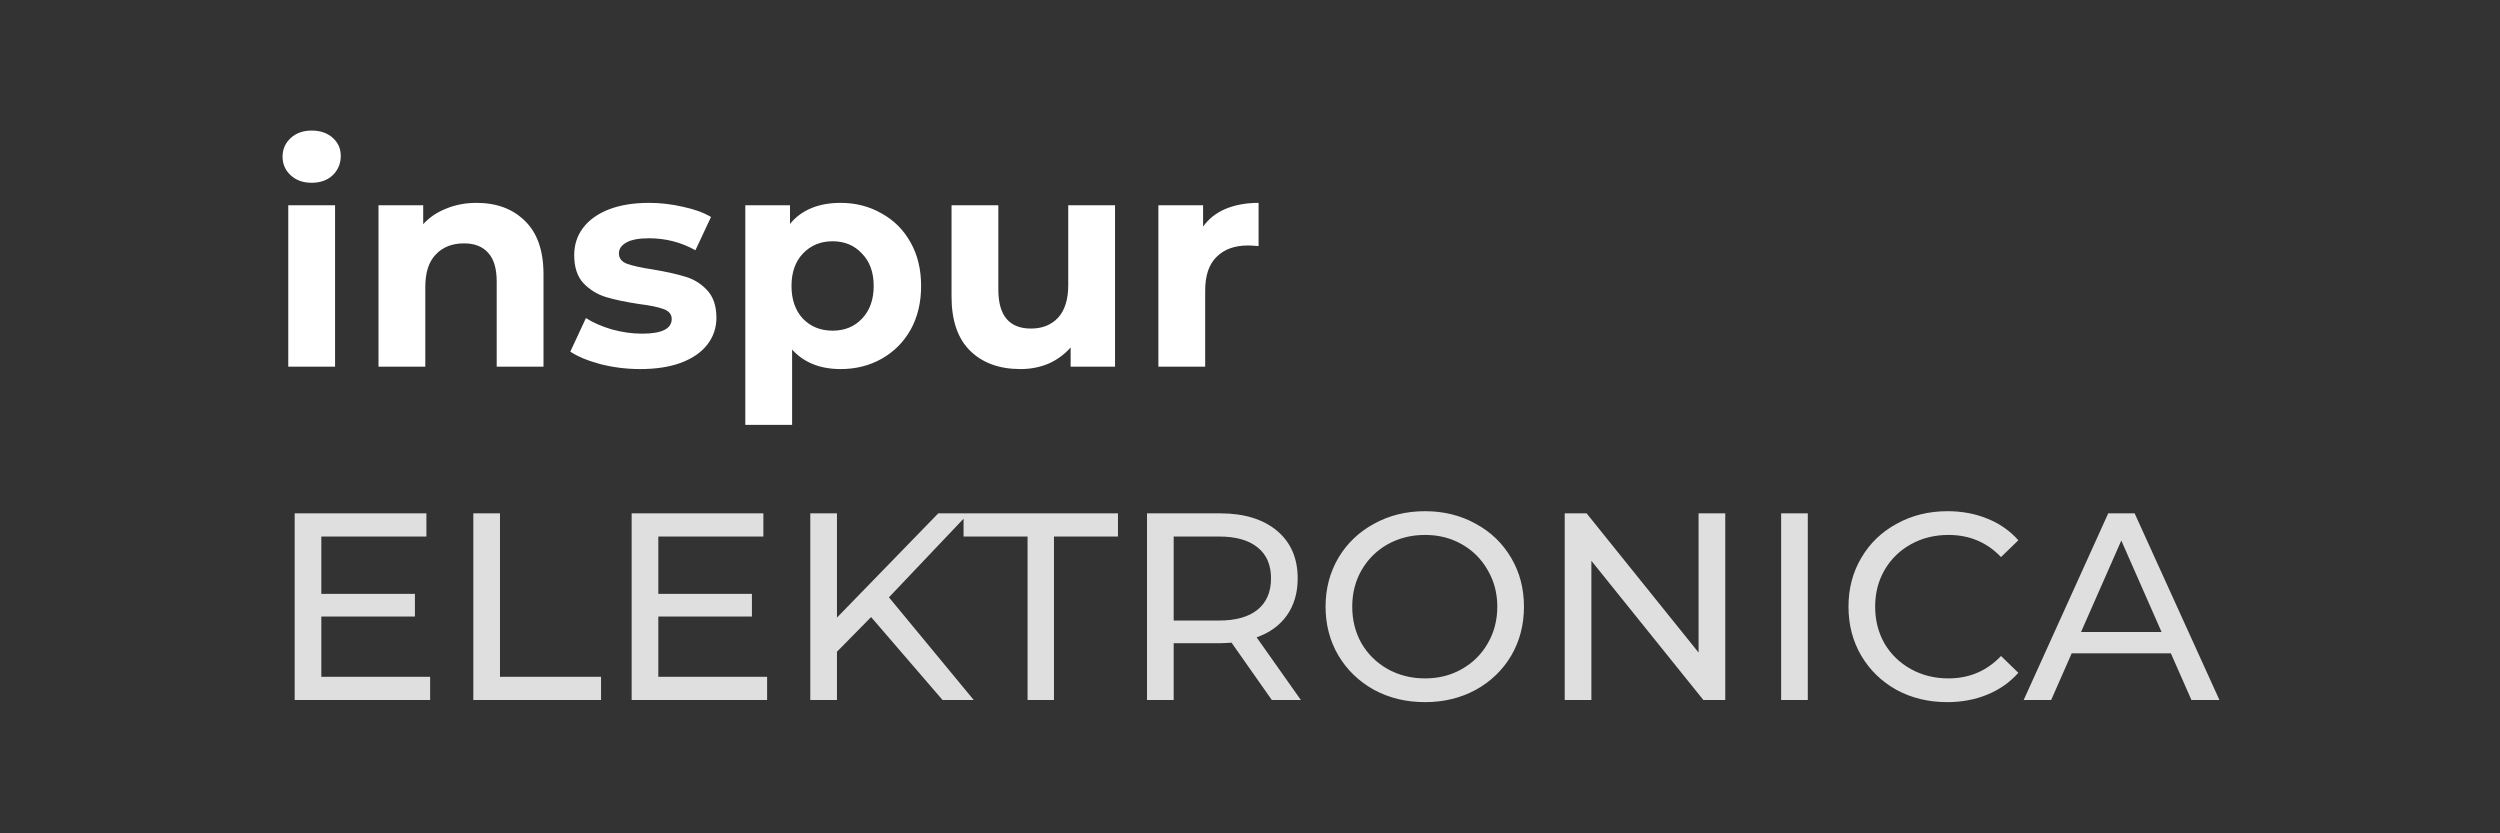
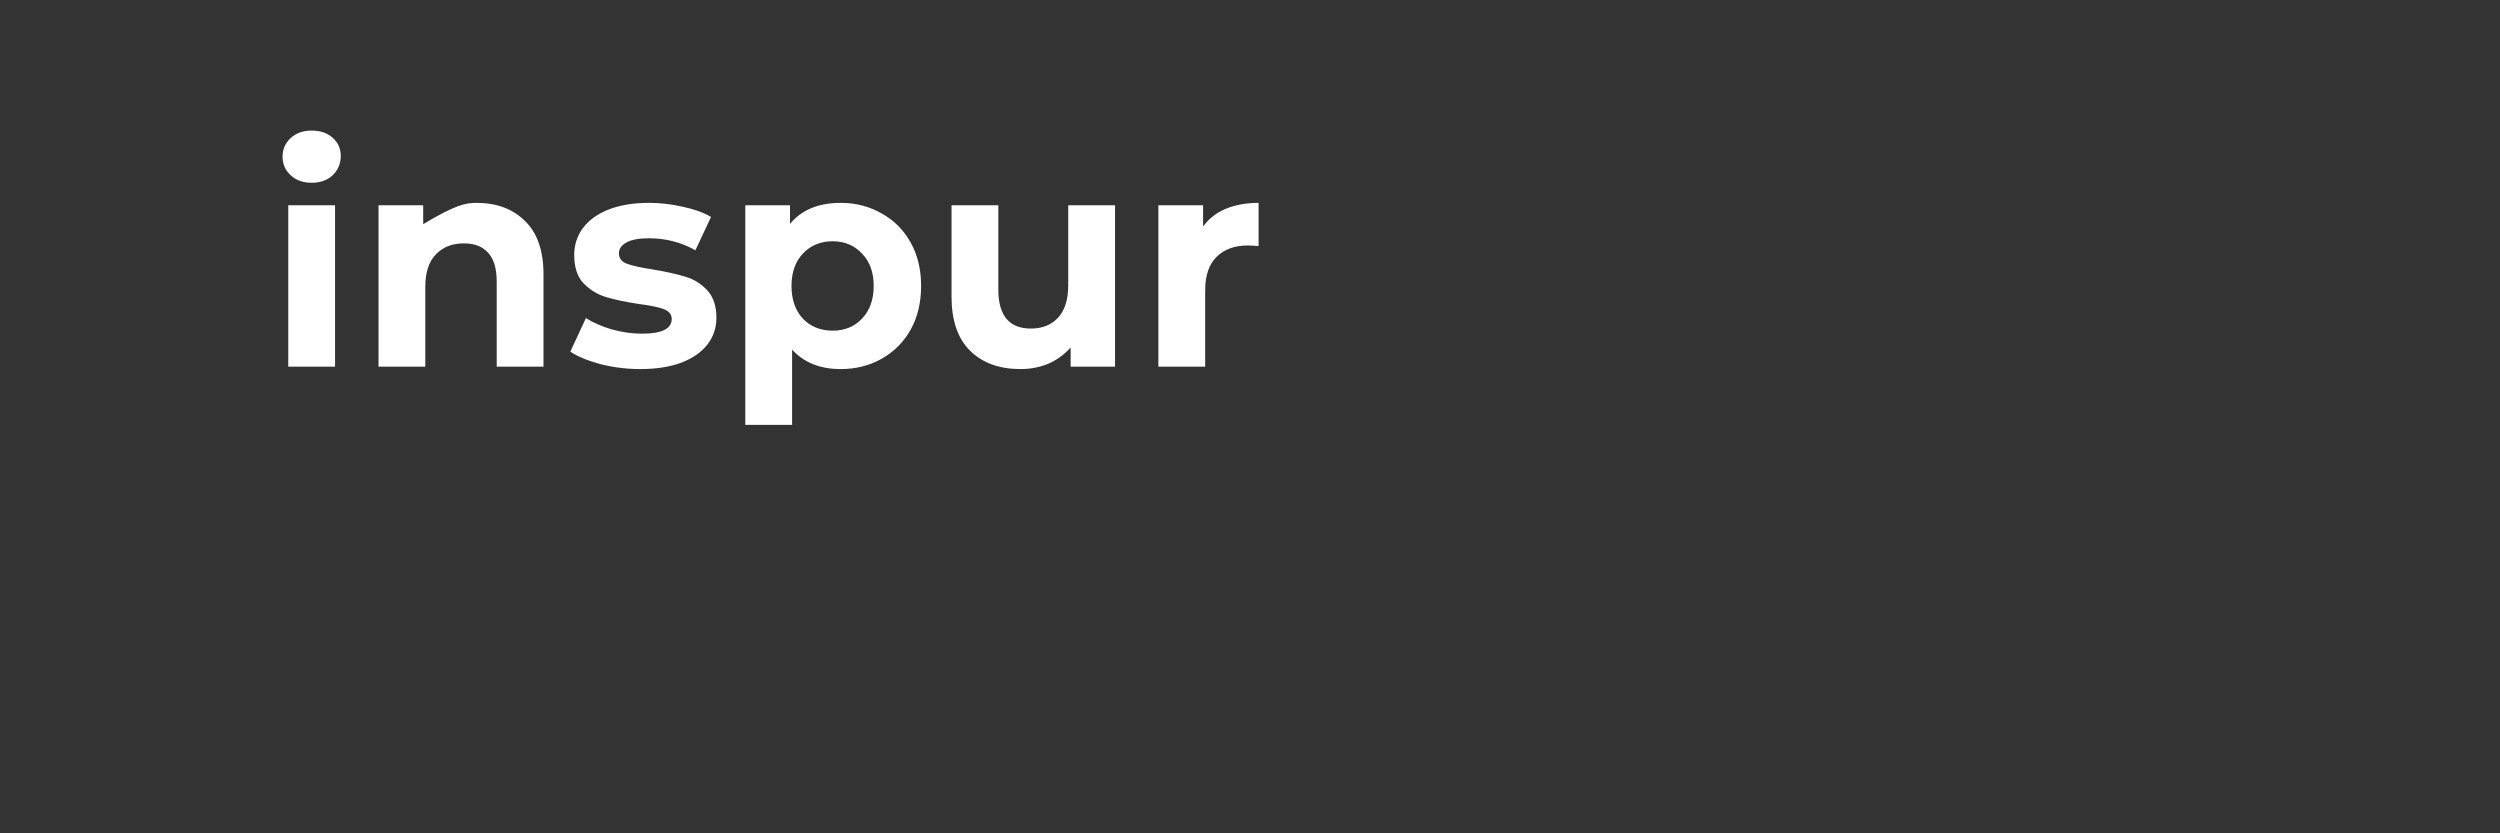
<svg xmlns="http://www.w3.org/2000/svg" width="150" height="50" viewBox="0 0 150 50" fill="none">
  <rect x="0" y="0" width="150" height="50" fill="#333333" stroke="none" />
-   <path d="M25.808 40.608V42H17.68V30.8H25.584V32.192H19.28V35.632H24.896V36.992H19.28V40.608H25.808ZM28.399 30.8H29.999V40.608H36.063V42H28.399V30.8ZM46.027 40.608V42H37.899V30.8H45.803V32.192H39.499V35.632H45.115V36.992H39.499V40.608H46.027ZM52.266 37.024L50.218 39.104V42H48.617V30.8H50.218V37.056L56.297 30.8H58.121L53.337 35.84L58.425 42H56.553L52.266 37.024ZM61.654 32.192H57.814V30.8H67.078V32.192H63.238V42H61.654V32.192ZM76.309 42L73.893 38.56C73.594 38.581 73.359 38.592 73.189 38.592H70.421V42H68.821V30.8H73.189C74.639 30.8 75.781 31.147 76.613 31.84C77.445 32.533 77.861 33.488 77.861 34.704C77.861 35.568 77.647 36.304 77.221 36.912C76.794 37.52 76.186 37.963 75.397 38.24L78.053 42H76.309ZM73.141 37.232C74.154 37.232 74.927 37.013 75.461 36.576C75.994 36.139 76.261 35.515 76.261 34.704C76.261 33.893 75.994 33.275 75.461 32.848C74.927 32.411 74.154 32.192 73.141 32.192H70.421V37.232H73.141ZM85.502 42.128C84.371 42.128 83.352 41.883 82.446 41.392C81.539 40.891 80.824 40.203 80.302 39.328C79.79 38.453 79.534 37.477 79.534 36.4C79.534 35.323 79.79 34.347 80.302 33.472C80.824 32.597 81.539 31.915 82.446 31.424C83.352 30.923 84.371 30.672 85.502 30.672C86.622 30.672 87.635 30.923 88.542 31.424C89.448 31.915 90.158 32.597 90.67 33.472C91.182 34.336 91.438 35.312 91.438 36.4C91.438 37.488 91.182 38.469 90.67 39.344C90.158 40.208 89.448 40.891 88.542 41.392C87.635 41.883 86.622 42.128 85.502 42.128ZM85.502 40.704C86.323 40.704 87.059 40.517 87.71 40.144C88.371 39.771 88.888 39.259 89.262 38.608C89.646 37.947 89.838 37.211 89.838 36.4C89.838 35.589 89.646 34.859 89.262 34.208C88.888 33.547 88.371 33.029 87.71 32.656C87.059 32.283 86.323 32.096 85.502 32.096C84.68 32.096 83.934 32.283 83.262 32.656C82.6 33.029 82.078 33.547 81.694 34.208C81.32 34.859 81.134 35.589 81.134 36.4C81.134 37.211 81.32 37.947 81.694 38.608C82.078 39.259 82.6 39.771 83.262 40.144C83.934 40.517 84.68 40.704 85.502 40.704ZM103.515 30.8V42H102.203L95.483 33.648V42H93.883V30.8H95.195L101.915 39.152V30.8H103.515ZM106.868 30.8H108.468V42H106.868V30.8ZM116.829 42.128C115.709 42.128 114.695 41.883 113.789 41.392C112.893 40.891 112.189 40.208 111.677 39.344C111.165 38.469 110.909 37.488 110.909 36.4C110.909 35.312 111.165 34.336 111.677 33.472C112.189 32.597 112.898 31.915 113.805 31.424C114.711 30.923 115.725 30.672 116.845 30.672C117.719 30.672 118.519 30.821 119.245 31.12C119.97 31.408 120.589 31.84 121.101 32.416L120.061 33.424C119.218 32.539 118.167 32.096 116.909 32.096C116.077 32.096 115.325 32.283 114.653 32.656C113.981 33.029 113.453 33.547 113.069 34.208C112.695 34.859 112.509 35.589 112.509 36.4C112.509 37.211 112.695 37.947 113.069 38.608C113.453 39.259 113.981 39.771 114.653 40.144C115.325 40.517 116.077 40.704 116.909 40.704C118.157 40.704 119.207 40.256 120.061 39.36L121.101 40.368C120.589 40.944 119.965 41.381 119.229 41.68C118.503 41.979 117.703 42.128 116.829 42.128ZM130.253 39.2H124.302L123.07 42H121.421L126.494 30.8H128.078L133.166 42H131.486L130.253 39.2ZM129.694 37.92L127.278 32.432L124.862 37.92H129.694Z" fill="#DFDFDF" />
-   <path d="M17.296 12.316H20.104V22H17.296V12.316ZM18.7 10.966C18.184 10.966 17.764 10.816 17.44 10.516C17.116 10.216 16.954 9.844 16.954 9.4C16.954 8.956 17.116 8.584 17.44 8.284C17.764 7.984 18.184 7.834 18.7 7.834C19.216 7.834 19.636 7.978 19.96 8.266C20.284 8.554 20.446 8.914 20.446 9.346C20.446 9.814 20.284 10.204 19.96 10.516C19.636 10.816 19.216 10.966 18.7 10.966ZM28.596 12.172C29.796 12.172 30.762 12.532 31.494 13.252C32.238 13.972 32.61 15.04 32.61 16.456V22H29.802V16.888C29.802 16.12 29.634 15.55 29.298 15.178C28.962 14.794 28.476 14.602 27.84 14.602C27.132 14.602 26.568 14.824 26.148 15.268C25.728 15.7 25.518 16.348 25.518 17.212V22H22.71V12.316H25.392V13.45C25.764 13.042 26.226 12.73 26.778 12.514C27.33 12.286 27.936 12.172 28.596 12.172ZM38.413 22.144C37.609 22.144 36.823 22.048 36.055 21.856C35.287 21.652 34.675 21.4 34.219 21.1L35.155 19.084C35.587 19.36 36.109 19.588 36.721 19.768C37.333 19.936 37.933 20.02 38.521 20.02C39.709 20.02 40.303 19.726 40.303 19.138C40.303 18.862 40.141 18.664 39.817 18.544C39.493 18.424 38.995 18.322 38.323 18.238C37.531 18.118 36.877 17.98 36.361 17.824C35.845 17.668 35.395 17.392 35.011 16.996C34.639 16.6 34.453 16.036 34.453 15.304C34.453 14.692 34.627 14.152 34.975 13.684C35.335 13.204 35.851 12.832 36.523 12.568C37.207 12.304 38.011 12.172 38.935 12.172C39.619 12.172 40.297 12.25 40.969 12.406C41.653 12.55 42.217 12.754 42.661 13.018L41.725 15.016C40.873 14.536 39.943 14.296 38.935 14.296C38.335 14.296 37.885 14.38 37.585 14.548C37.285 14.716 37.135 14.932 37.135 15.196C37.135 15.496 37.297 15.706 37.621 15.826C37.945 15.946 38.461 16.06 39.169 16.168C39.961 16.3 40.609 16.444 41.113 16.6C41.617 16.744 42.055 17.014 42.427 17.41C42.799 17.806 42.985 18.358 42.985 19.066C42.985 19.666 42.805 20.2 42.445 20.668C42.085 21.136 41.557 21.502 40.861 21.766C40.177 22.018 39.361 22.144 38.413 22.144ZM50.442 12.172C51.342 12.172 52.158 12.382 52.89 12.802C53.634 13.21 54.216 13.792 54.636 14.548C55.056 15.292 55.266 16.162 55.266 17.158C55.266 18.154 55.056 19.03 54.636 19.786C54.216 20.53 53.634 21.112 52.89 21.532C52.158 21.94 51.342 22.144 50.442 22.144C49.206 22.144 48.234 21.754 47.526 20.974V25.492H44.718V12.316H47.4V13.432C48.096 12.592 49.11 12.172 50.442 12.172ZM49.956 19.84C50.676 19.84 51.264 19.6 51.72 19.12C52.188 18.628 52.422 17.974 52.422 17.158C52.422 16.342 52.188 15.694 51.72 15.214C51.264 14.722 50.676 14.476 49.956 14.476C49.236 14.476 48.642 14.722 48.174 15.214C47.718 15.694 47.49 16.342 47.49 17.158C47.49 17.974 47.718 18.628 48.174 19.12C48.642 19.6 49.236 19.84 49.956 19.84ZM66.902 12.316V22H64.238V20.848C63.866 21.268 63.422 21.592 62.906 21.82C62.39 22.036 61.832 22.144 61.232 22.144C59.96 22.144 58.952 21.778 58.208 21.046C57.464 20.314 57.092 19.228 57.092 17.788V12.316H59.9V17.374C59.9 18.934 60.554 19.714 61.862 19.714C62.534 19.714 63.074 19.498 63.482 19.066C63.89 18.622 64.094 17.968 64.094 17.104V12.316H66.902ZM72.185 13.594C72.521 13.126 72.971 12.772 73.535 12.532C74.111 12.292 74.771 12.172 75.515 12.172V14.764C75.203 14.74 74.993 14.728 74.885 14.728C74.081 14.728 73.451 14.956 72.995 15.412C72.539 15.856 72.311 16.528 72.311 17.428V22H69.503V12.316H72.185V13.594Z" fill="white" />
+   <path d="M17.296 12.316H20.104V22H17.296V12.316ZM18.7 10.966C18.184 10.966 17.764 10.816 17.44 10.516C17.116 10.216 16.954 9.844 16.954 9.4C16.954 8.956 17.116 8.584 17.44 8.284C17.764 7.984 18.184 7.834 18.7 7.834C19.216 7.834 19.636 7.978 19.96 8.266C20.284 8.554 20.446 8.914 20.446 9.346C20.446 9.814 20.284 10.204 19.96 10.516C19.636 10.816 19.216 10.966 18.7 10.966ZM28.596 12.172C29.796 12.172 30.762 12.532 31.494 13.252C32.238 13.972 32.61 15.04 32.61 16.456V22H29.802V16.888C29.802 16.12 29.634 15.55 29.298 15.178C28.962 14.794 28.476 14.602 27.84 14.602C27.132 14.602 26.568 14.824 26.148 15.268C25.728 15.7 25.518 16.348 25.518 17.212V22H22.71V12.316H25.392V13.45C27.33 12.286 27.936 12.172 28.596 12.172ZM38.413 22.144C37.609 22.144 36.823 22.048 36.055 21.856C35.287 21.652 34.675 21.4 34.219 21.1L35.155 19.084C35.587 19.36 36.109 19.588 36.721 19.768C37.333 19.936 37.933 20.02 38.521 20.02C39.709 20.02 40.303 19.726 40.303 19.138C40.303 18.862 40.141 18.664 39.817 18.544C39.493 18.424 38.995 18.322 38.323 18.238C37.531 18.118 36.877 17.98 36.361 17.824C35.845 17.668 35.395 17.392 35.011 16.996C34.639 16.6 34.453 16.036 34.453 15.304C34.453 14.692 34.627 14.152 34.975 13.684C35.335 13.204 35.851 12.832 36.523 12.568C37.207 12.304 38.011 12.172 38.935 12.172C39.619 12.172 40.297 12.25 40.969 12.406C41.653 12.55 42.217 12.754 42.661 13.018L41.725 15.016C40.873 14.536 39.943 14.296 38.935 14.296C38.335 14.296 37.885 14.38 37.585 14.548C37.285 14.716 37.135 14.932 37.135 15.196C37.135 15.496 37.297 15.706 37.621 15.826C37.945 15.946 38.461 16.06 39.169 16.168C39.961 16.3 40.609 16.444 41.113 16.6C41.617 16.744 42.055 17.014 42.427 17.41C42.799 17.806 42.985 18.358 42.985 19.066C42.985 19.666 42.805 20.2 42.445 20.668C42.085 21.136 41.557 21.502 40.861 21.766C40.177 22.018 39.361 22.144 38.413 22.144ZM50.442 12.172C51.342 12.172 52.158 12.382 52.89 12.802C53.634 13.21 54.216 13.792 54.636 14.548C55.056 15.292 55.266 16.162 55.266 17.158C55.266 18.154 55.056 19.03 54.636 19.786C54.216 20.53 53.634 21.112 52.89 21.532C52.158 21.94 51.342 22.144 50.442 22.144C49.206 22.144 48.234 21.754 47.526 20.974V25.492H44.718V12.316H47.4V13.432C48.096 12.592 49.11 12.172 50.442 12.172ZM49.956 19.84C50.676 19.84 51.264 19.6 51.72 19.12C52.188 18.628 52.422 17.974 52.422 17.158C52.422 16.342 52.188 15.694 51.72 15.214C51.264 14.722 50.676 14.476 49.956 14.476C49.236 14.476 48.642 14.722 48.174 15.214C47.718 15.694 47.49 16.342 47.49 17.158C47.49 17.974 47.718 18.628 48.174 19.12C48.642 19.6 49.236 19.84 49.956 19.84ZM66.902 12.316V22H64.238V20.848C63.866 21.268 63.422 21.592 62.906 21.82C62.39 22.036 61.832 22.144 61.232 22.144C59.96 22.144 58.952 21.778 58.208 21.046C57.464 20.314 57.092 19.228 57.092 17.788V12.316H59.9V17.374C59.9 18.934 60.554 19.714 61.862 19.714C62.534 19.714 63.074 19.498 63.482 19.066C63.89 18.622 64.094 17.968 64.094 17.104V12.316H66.902ZM72.185 13.594C72.521 13.126 72.971 12.772 73.535 12.532C74.111 12.292 74.771 12.172 75.515 12.172V14.764C75.203 14.74 74.993 14.728 74.885 14.728C74.081 14.728 73.451 14.956 72.995 15.412C72.539 15.856 72.311 16.528 72.311 17.428V22H69.503V12.316H72.185V13.594Z" fill="white" />
</svg>